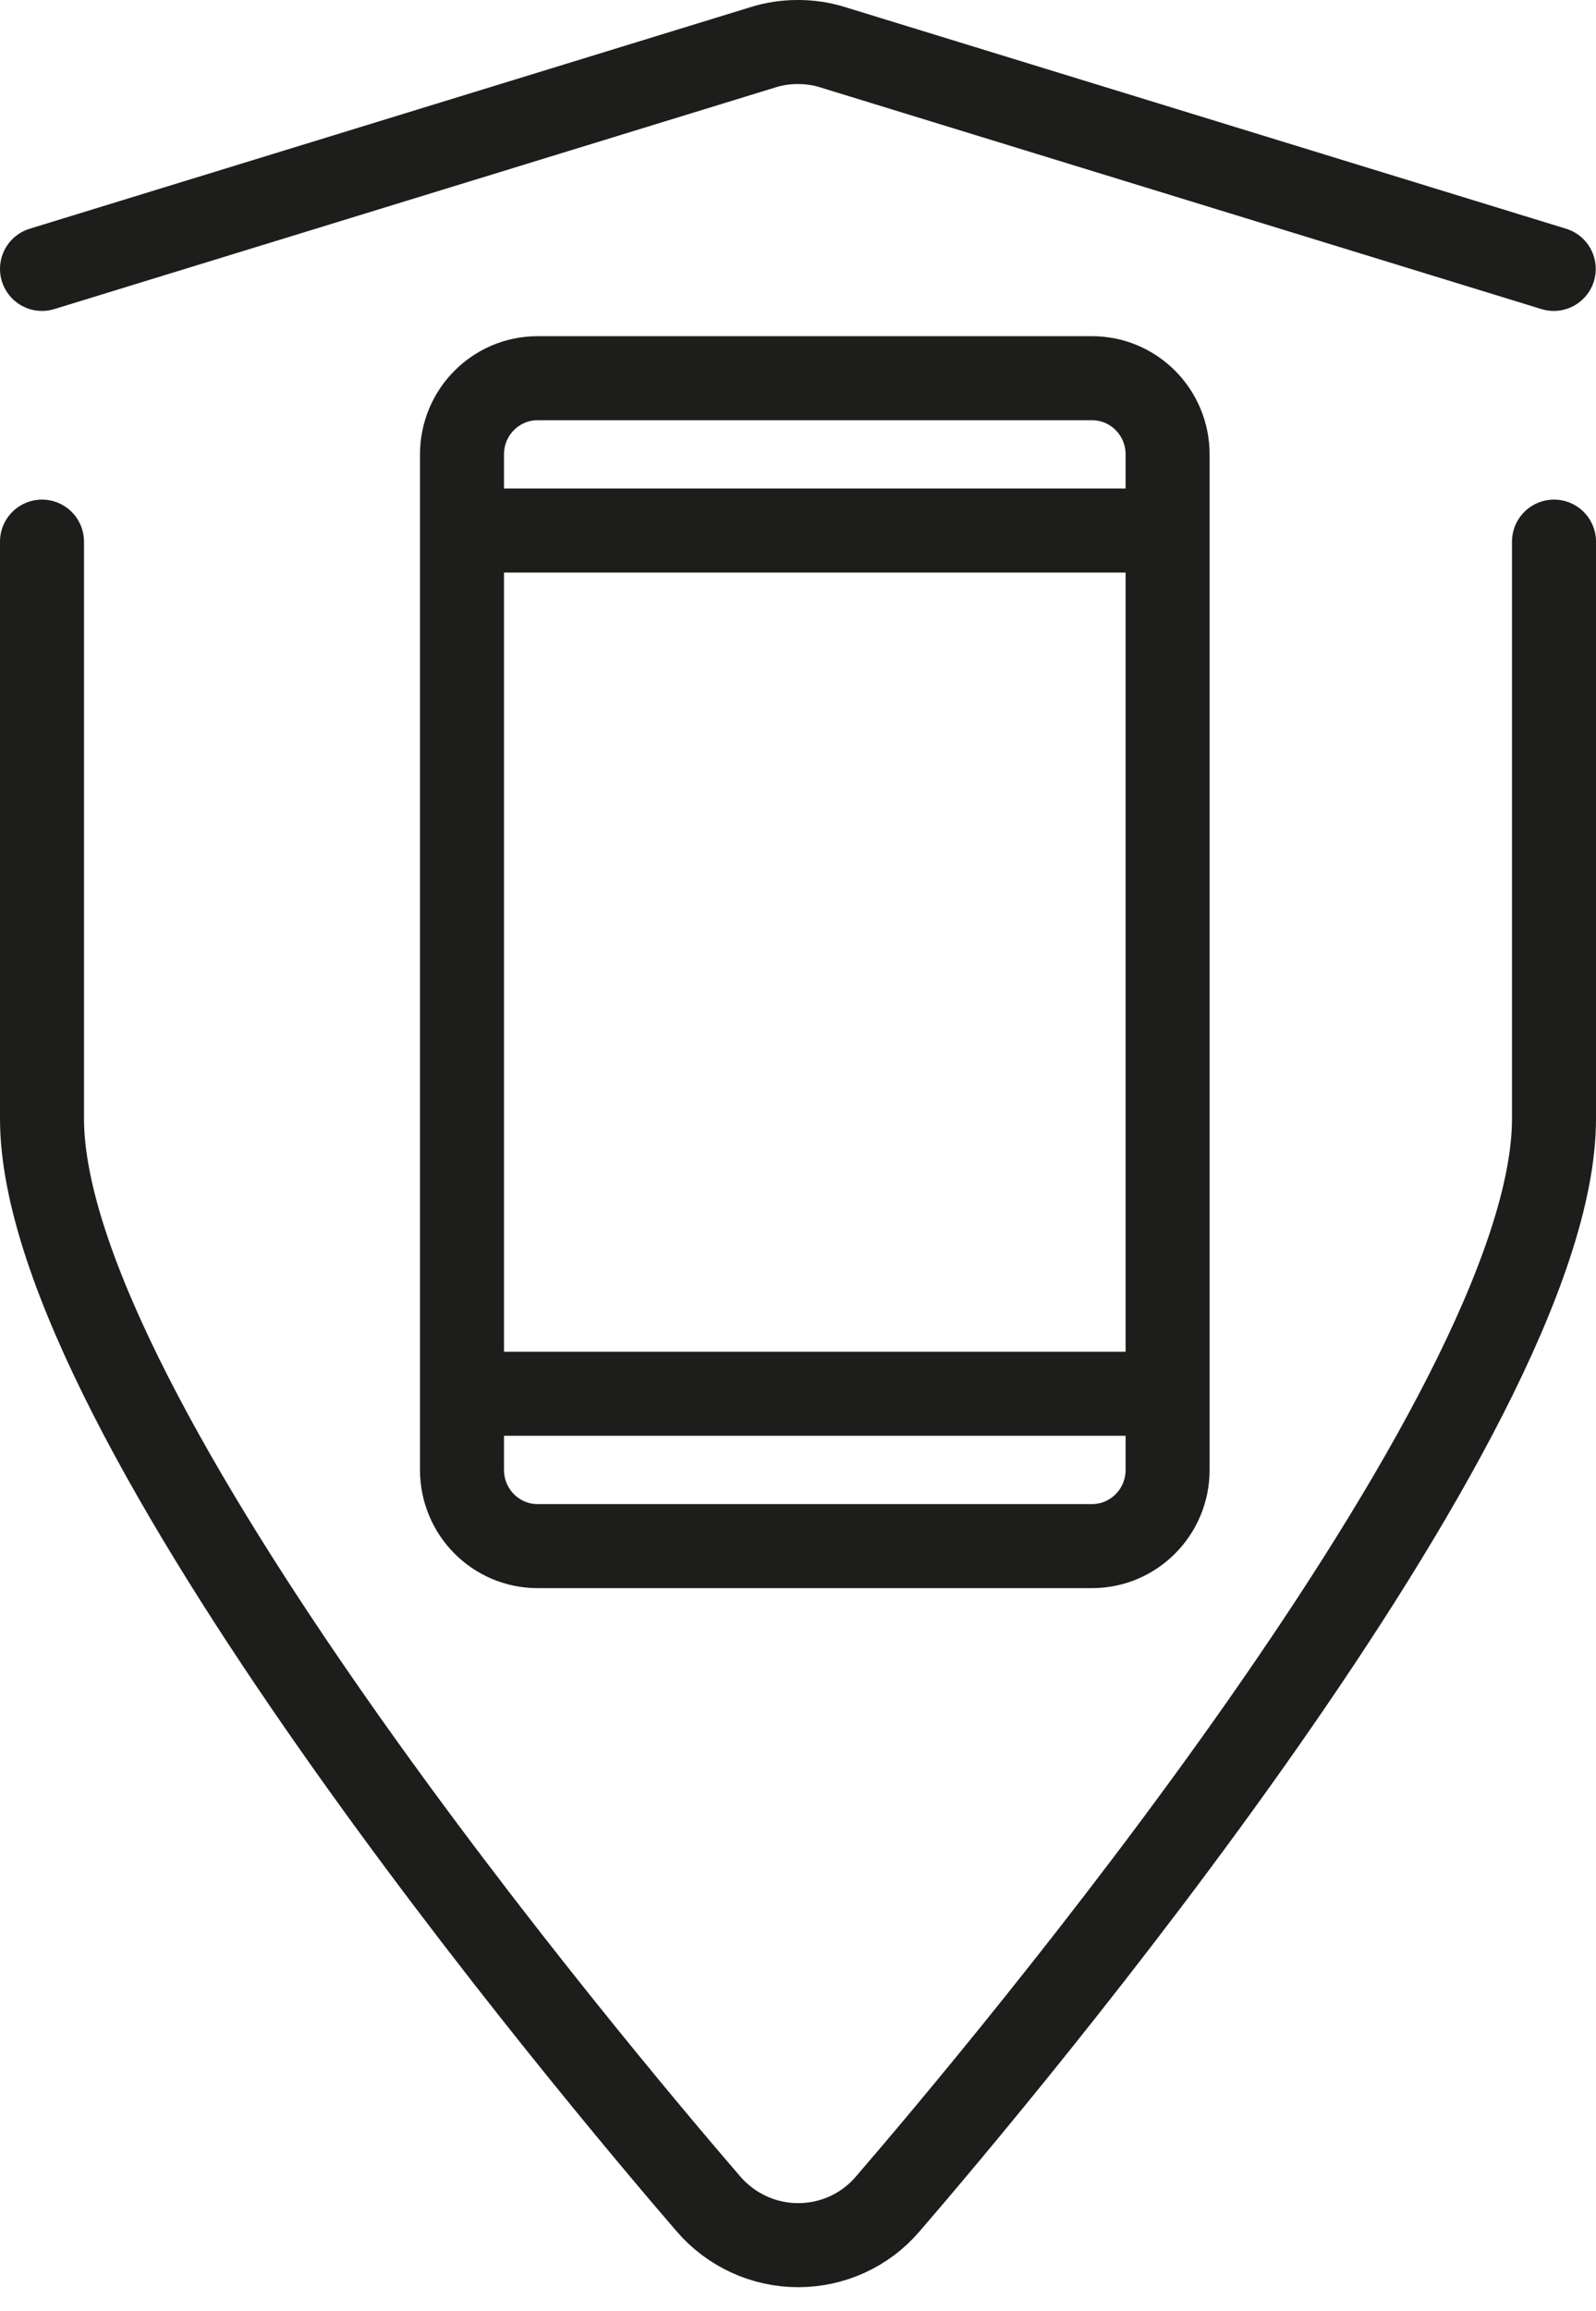
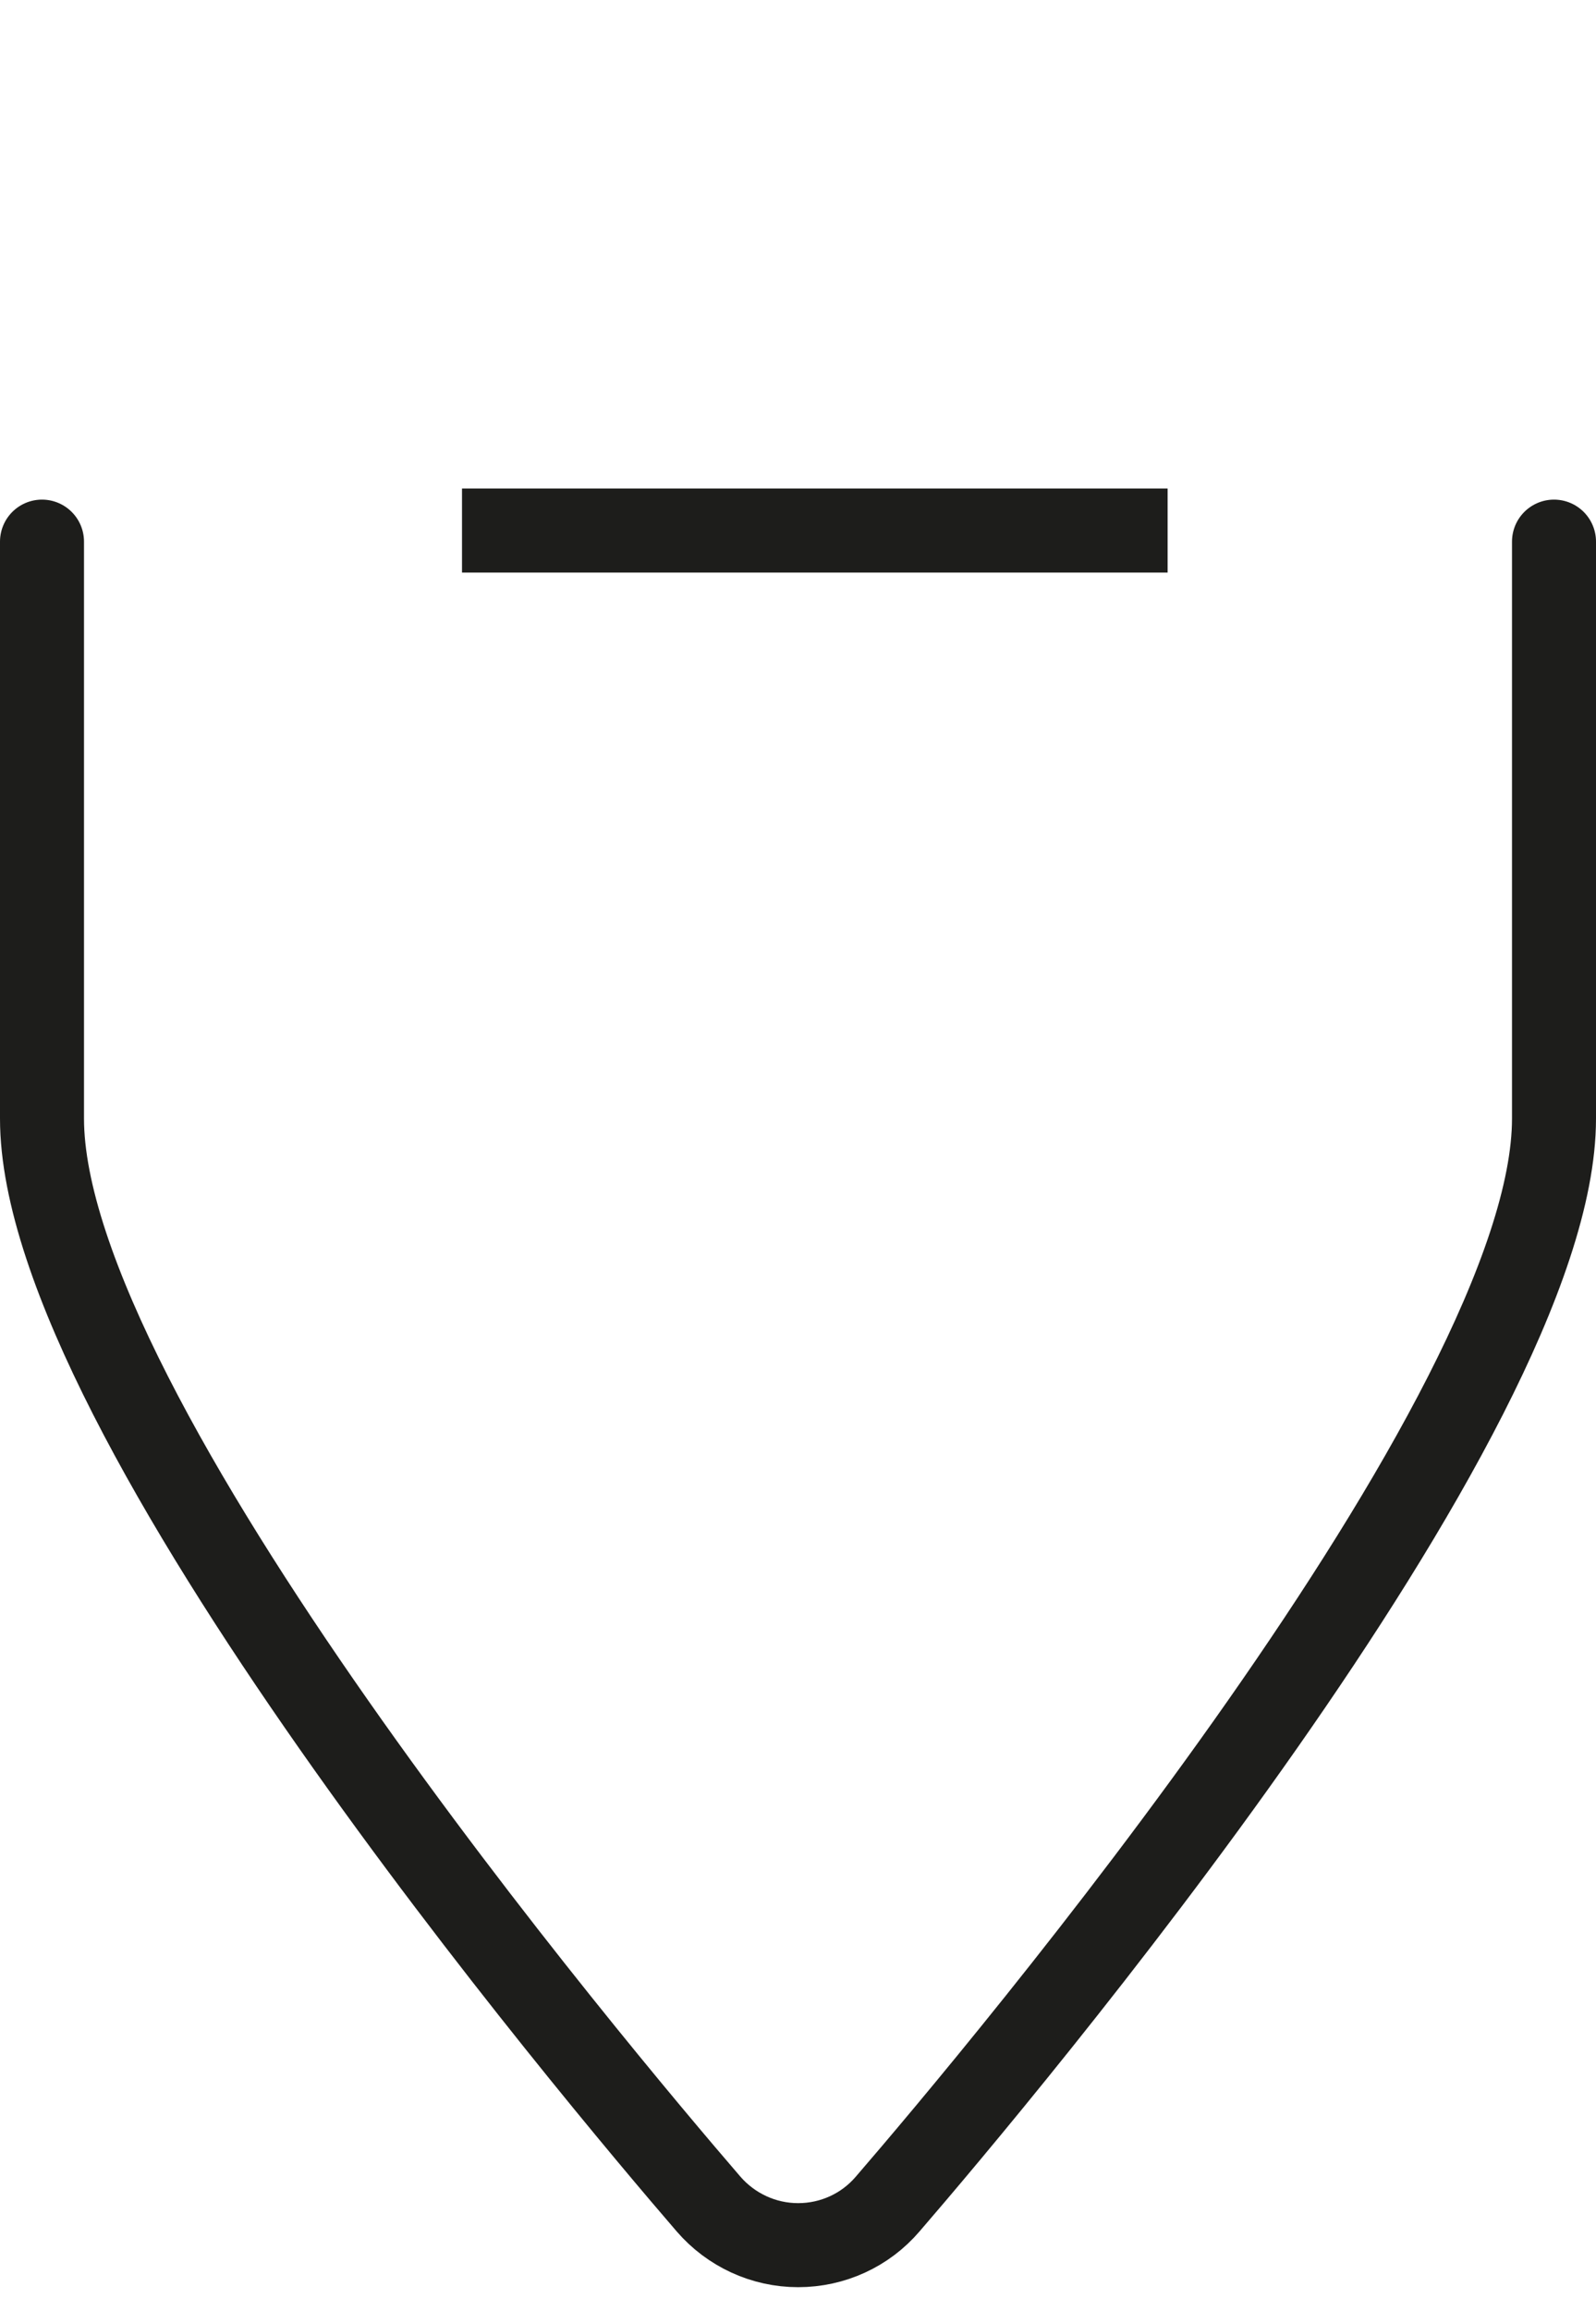
<svg xmlns="http://www.w3.org/2000/svg" width="38" height="55" viewBox="0 0 38 55" fill="none">
  <path d="M1 12.889V26.619C1 33.684 14.218 49.373 16.869 52.447C17.404 53.066 18.181 53.427 19.003 53.427C19.825 53.427 20.602 53.072 21.136 52.447C23.788 49.373 37 33.684 37 26.619V12.889" stroke="#1D1D1B" stroke-width="2" stroke-miterlimit="10" stroke-linecap="round" stroke-linejoin="round" />
-   <path d="M36.994 6.399L19.825 1.124C19.555 1.039 19.279 1 18.997 1C18.716 1 18.44 1.039 18.17 1.124L1 6.399" stroke="#1D1D1B" stroke-width="2" stroke-miterlimit="10" stroke-linecap="round" stroke-linejoin="round" />
-   <path d="M26 9H12.8C11.806 9 11 9.811 11 10.812V34.979C11 35.98 11.806 36.792 12.8 36.792H26C26.994 36.792 27.8 35.98 27.8 34.979V10.812C27.8 9.811 26.994 9 26 9Z" stroke="#1D1D1B" stroke-width="2" stroke-miterlimit="10" stroke-linejoin="round" />
-   <path d="M11 33.167H27.8" stroke="#1D1D1B" stroke-width="2" stroke-miterlimit="10" stroke-linejoin="round" />
  <path d="M11 12.625H27.8" stroke="#1D1D1B" stroke-width="2" stroke-miterlimit="10" stroke-linejoin="round" />
</svg>